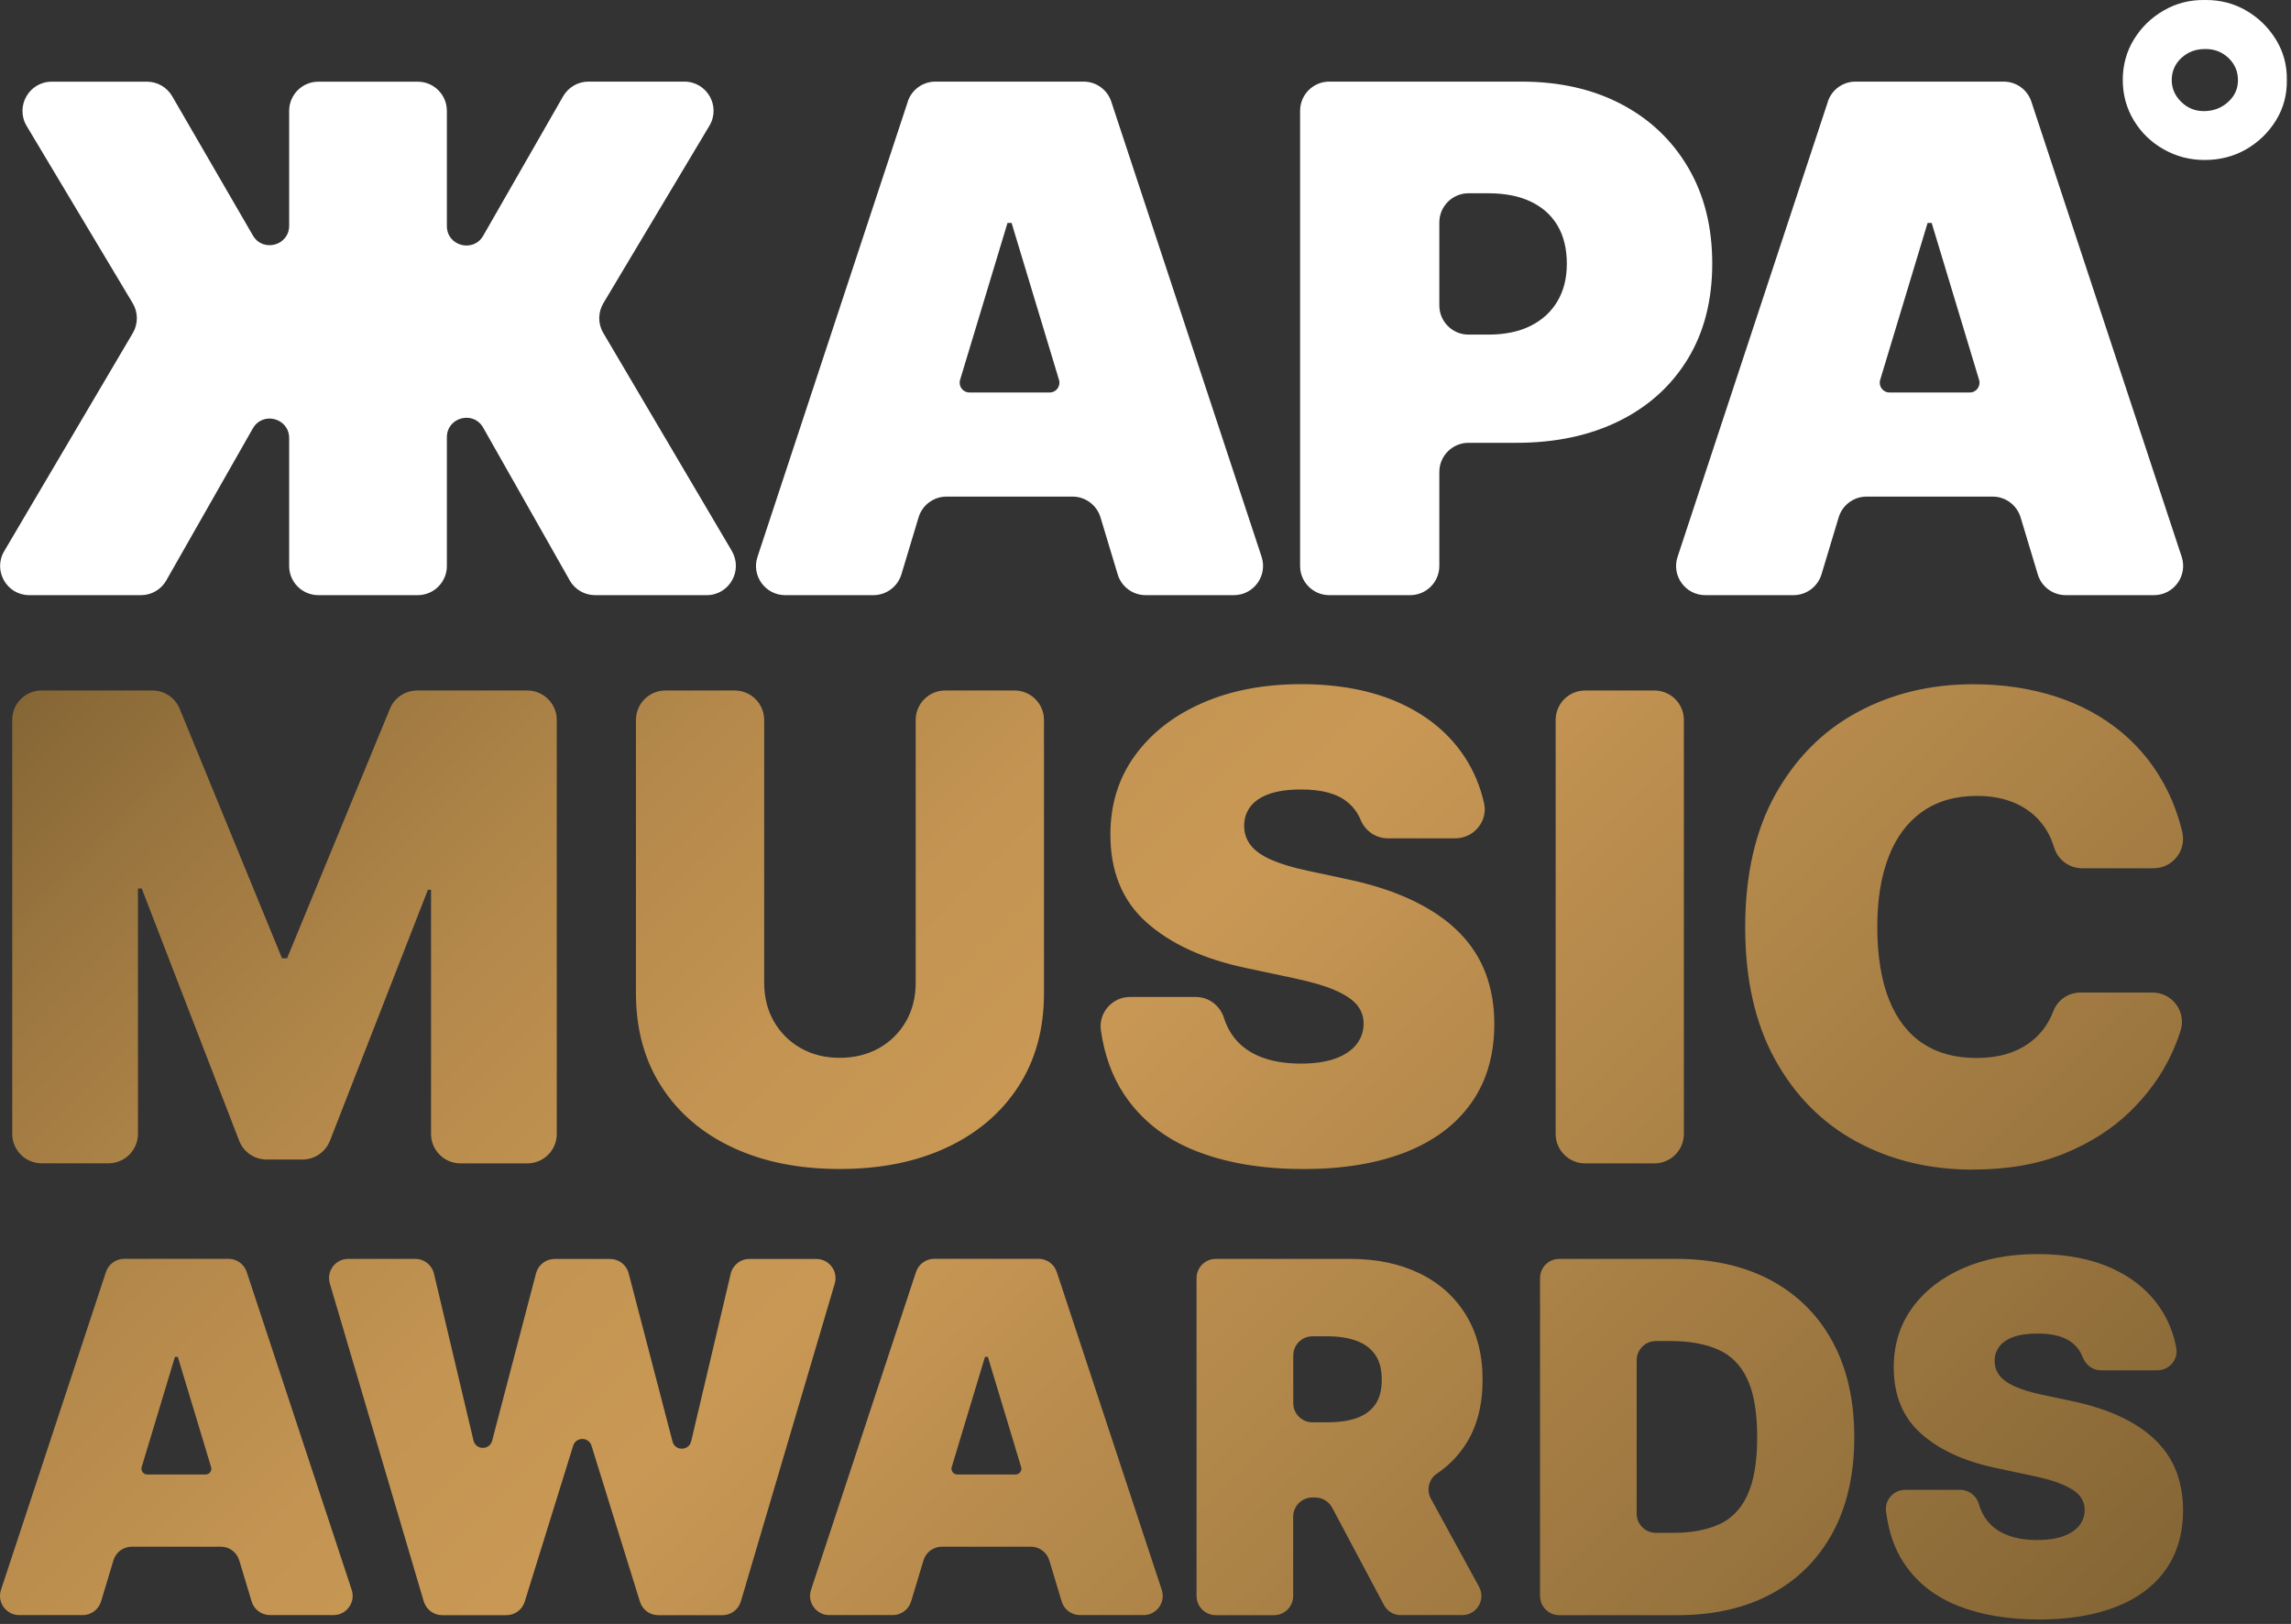
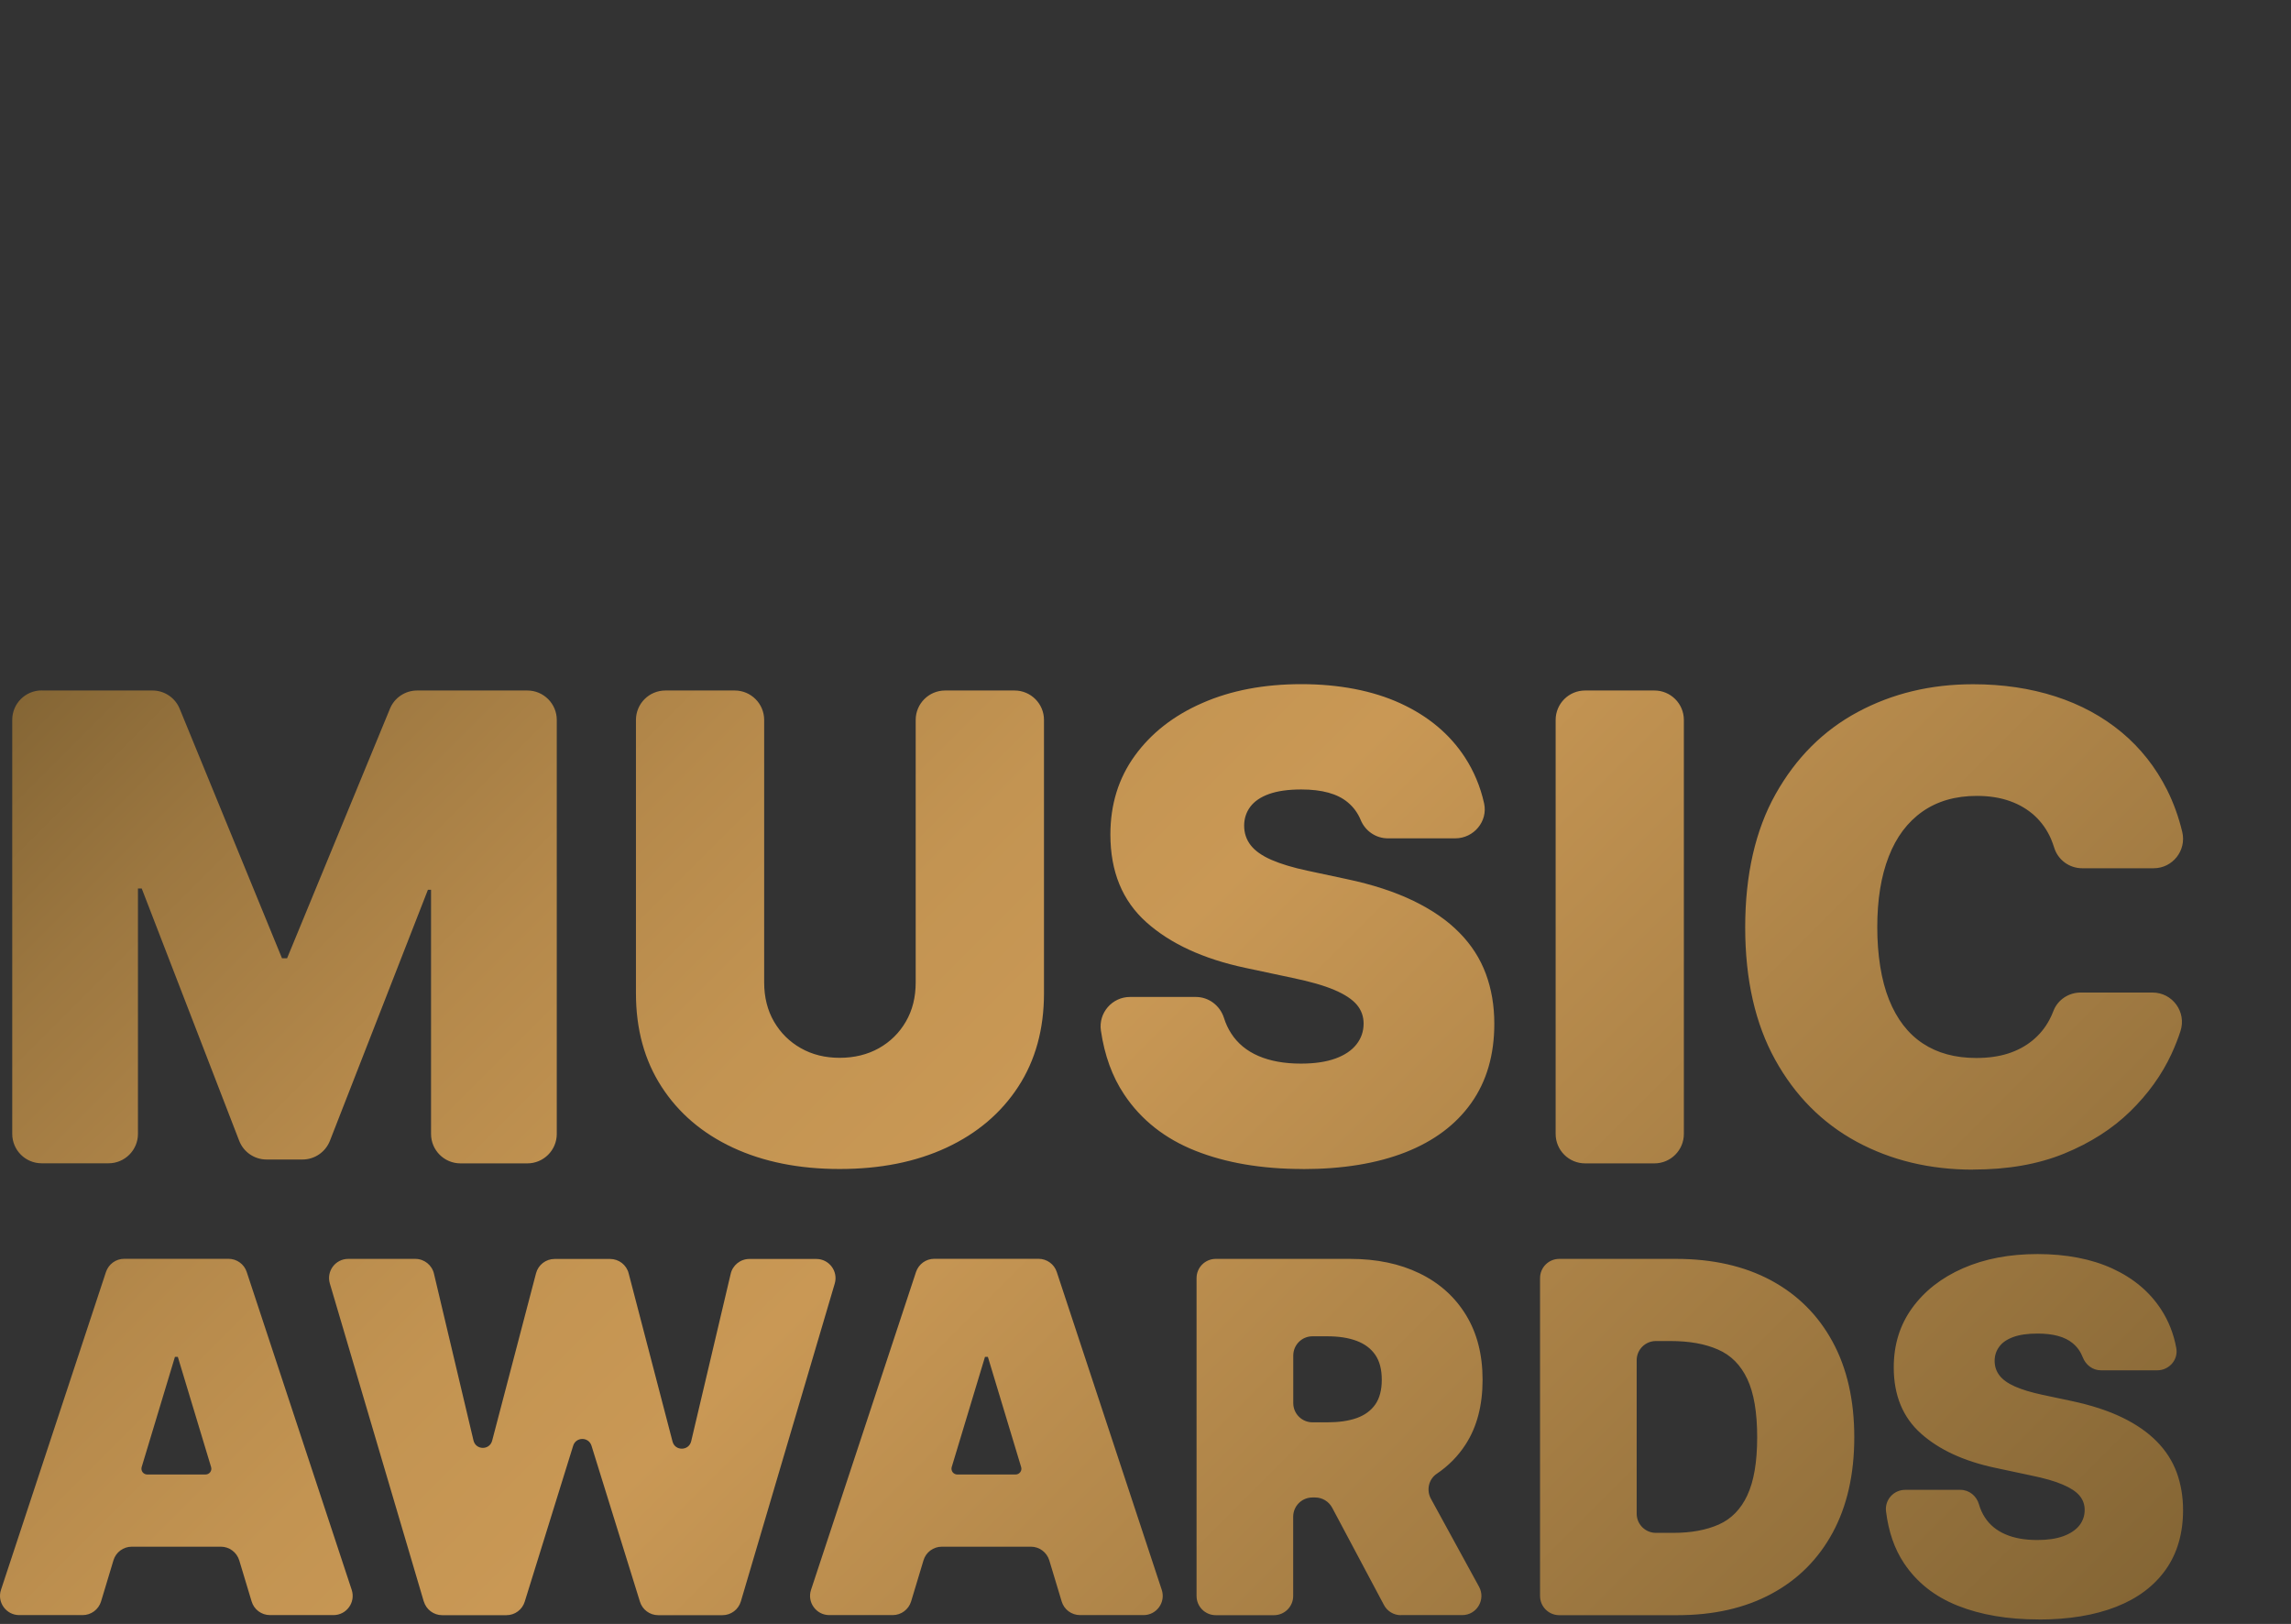
<svg xmlns="http://www.w3.org/2000/svg" width="285" height="202" viewBox="0 0 285 202" fill="none">
  <rect x="0" y="0" width="285" height="202" fill="#333333" stroke="none" />
  <path d="M5.192 85.891H18.972C20.452 85.891 21.792 86.791 22.352 88.161L35.082 119.201H35.712L48.512 88.151C49.072 86.781 50.412 85.891 51.892 85.891H65.602C67.622 85.891 69.262 87.531 69.262 89.552V141.051C69.262 143.071 67.622 144.711 65.602 144.711H57.282C55.262 144.711 53.622 143.071 53.622 141.051V110.681H53.232L41.042 141.901C40.492 143.301 39.142 144.231 37.632 144.231H33.162C31.652 144.231 30.292 143.301 29.752 141.891L17.632 110.521H17.162V141.041C17.162 143.061 15.522 144.701 13.502 144.701H5.182C3.162 144.701 1.522 143.061 1.522 141.041V89.541C1.522 87.521 3.162 85.881 5.182 85.881L5.192 85.891ZM117.582 85.891H126.212C128.232 85.891 129.872 87.531 129.872 89.552V123.551C129.872 128.021 128.802 131.901 126.672 135.171C124.542 138.441 121.572 140.971 117.752 142.751C113.932 144.531 109.502 145.411 104.452 145.411C99.402 145.411 94.972 144.521 91.172 142.751C87.372 140.981 84.412 138.451 82.292 135.171C80.172 131.891 79.112 128.021 79.112 123.551V89.552C79.112 87.531 80.752 85.891 82.772 85.891H91.402C93.422 85.891 95.062 87.531 95.062 89.552V122.201C95.062 124.041 95.472 125.671 96.282 127.071C97.102 128.481 98.212 129.581 99.622 130.381C101.032 131.181 102.642 131.581 104.452 131.581C106.262 131.581 107.922 131.181 109.342 130.381C110.762 129.581 111.882 128.471 112.692 127.071C113.512 125.661 113.912 124.041 113.912 122.201V89.552C113.912 87.531 115.552 85.891 117.572 85.891H117.582ZM162.062 145.411C156.962 145.411 152.502 144.651 148.702 143.141C144.902 141.631 141.942 139.291 139.842 136.131C138.362 133.921 137.402 131.271 136.952 128.191C136.632 125.991 138.352 124.011 140.572 124.011H148.762C150.372 124.011 151.772 125.081 152.262 126.621C152.482 127.321 152.782 127.971 153.162 128.551C153.962 129.791 155.092 130.721 156.552 131.351C158.012 131.981 159.772 132.301 161.822 132.301C163.532 132.301 164.962 132.091 166.122 131.671C167.282 131.251 168.152 130.661 168.742 129.911C169.332 129.161 169.632 128.301 169.632 127.321C169.632 126.431 169.352 125.641 168.782 124.971C168.212 124.301 167.292 123.691 166.002 123.141C164.712 122.591 162.972 122.091 160.792 121.641L154.872 120.381C149.692 119.271 145.602 117.391 142.612 114.721C139.622 112.051 138.132 108.411 138.132 103.811C138.132 100.071 139.142 96.802 141.172 94.001C143.202 91.201 145.992 89.011 149.562 87.451C153.132 85.881 157.242 85.101 161.892 85.101C166.542 85.101 170.762 85.901 174.222 87.492C177.682 89.082 180.352 91.321 182.232 94.201C183.362 95.941 184.162 97.852 184.622 99.931C185.112 102.171 183.332 104.281 181.032 104.281H172.652C171.172 104.281 169.842 103.381 169.272 102.001C168.912 101.131 168.382 100.401 167.662 99.802C166.382 98.731 164.462 98.201 161.882 98.201C160.252 98.201 158.912 98.391 157.852 98.772C156.802 99.151 156.022 99.692 155.522 100.371C155.022 101.051 154.772 101.831 154.772 102.701C154.772 103.621 155.042 104.431 155.582 105.131C156.122 105.831 156.972 106.431 158.152 106.951C159.322 107.461 160.832 107.921 162.672 108.311L167.492 109.341C170.732 110.021 173.512 110.931 175.842 112.061C178.172 113.191 180.082 114.511 181.562 116.031C183.052 117.541 184.142 119.251 184.842 121.141C185.542 123.031 185.892 125.101 185.892 127.341C185.892 131.211 184.942 134.491 183.032 137.191C181.122 139.891 178.392 141.931 174.842 143.331C171.292 144.721 167.032 145.421 162.052 145.421L162.062 145.411ZM209.472 89.552V141.051C209.472 143.071 207.832 144.711 205.812 144.711H197.182C195.162 144.711 193.522 143.071 193.522 141.051V89.552C193.522 87.531 195.162 85.891 197.182 85.891H205.812C207.832 85.891 209.472 87.531 209.472 89.552ZM245.442 145.491C240.072 145.491 235.252 144.331 230.972 142.021C226.692 139.701 223.312 136.301 220.832 131.821C218.352 127.341 217.102 121.841 217.102 115.341C217.102 108.841 218.362 103.261 220.892 98.761C223.422 94.261 226.822 90.862 231.112 88.561C235.402 86.261 240.172 85.112 245.442 85.112C249.152 85.112 252.572 85.621 255.702 86.631C258.832 87.641 261.572 89.132 263.932 91.091C266.282 93.052 268.172 95.442 269.592 98.272C270.392 99.871 271.022 101.611 271.472 103.481C272.022 105.781 270.282 108.001 267.912 108.001H259.022C257.432 108.001 256.012 106.971 255.542 105.441C255.422 105.061 255.282 104.681 255.132 104.321C254.642 103.211 253.972 102.271 253.122 101.481C252.262 100.691 251.242 100.081 250.042 99.651C248.842 99.222 247.472 99.001 245.922 99.001C243.262 99.001 241.012 99.651 239.152 100.951C237.302 102.251 235.892 104.121 234.952 106.561C234.002 108.991 233.532 111.921 233.532 115.341C233.532 118.761 234.022 121.921 234.992 124.341C235.962 126.761 237.362 128.581 239.192 129.791C241.022 131.001 243.232 131.601 245.842 131.601C247.312 131.601 248.632 131.421 249.792 131.051C250.952 130.681 251.962 130.141 252.832 129.431C253.702 128.721 254.402 127.871 254.942 126.861C255.132 126.511 255.292 126.151 255.442 125.761C255.972 124.361 257.342 123.461 258.832 123.461H267.772C270.262 123.461 272.022 125.881 271.252 128.251C270.952 129.191 270.572 130.141 270.132 131.101C268.932 133.691 267.222 136.071 265.002 138.241C262.782 140.411 260.042 142.161 256.792 143.491C253.542 144.821 249.762 145.481 245.442 145.481V145.491ZM52.712 199.191L41.032 159.651C40.582 158.121 41.722 156.591 43.322 156.591H51.662C52.782 156.591 53.752 157.371 53.992 158.461L58.902 179.181C59.192 180.391 60.902 180.411 61.222 179.211L66.682 158.381C66.962 157.331 67.902 156.601 68.992 156.601H75.892C76.982 156.601 77.932 157.331 78.202 158.381L83.662 179.311C83.972 180.511 85.692 180.491 85.982 179.281L90.892 158.471C91.132 157.381 92.102 156.601 93.222 156.601H101.552C103.142 156.601 104.292 158.131 103.842 159.661L92.162 199.201C91.862 200.211 90.932 200.911 89.872 200.911H81.882C80.832 200.911 79.902 200.221 79.602 199.211L73.582 179.831C73.232 178.711 71.652 178.711 71.302 179.831L65.282 199.211C64.982 200.221 64.052 200.911 63.002 200.911H55.012C53.952 200.911 53.022 200.211 52.722 199.201L52.712 199.191ZM134.362 200.901H142.252C143.882 200.901 145.032 199.311 144.522 197.761L131.462 158.221C131.142 157.241 130.222 156.581 129.192 156.581H116.222C115.192 156.581 114.282 157.241 113.952 158.221L100.892 197.761C100.382 199.301 101.532 200.901 103.162 200.901H111.052C112.102 200.901 113.032 200.211 113.342 199.201L114.882 194.091C115.182 193.081 116.112 192.391 117.172 192.391H128.242C129.292 192.391 130.222 193.081 130.532 194.091L132.072 199.201C132.372 200.211 133.302 200.901 134.362 200.901ZM119.082 183.411C118.602 183.411 118.262 182.951 118.392 182.491L122.532 168.781H122.892L127.032 182.491C127.172 182.951 126.822 183.411 126.342 183.411H119.082ZM33.592 200.901H41.482C43.112 200.901 44.262 199.311 43.752 197.761L30.692 158.221C30.372 157.241 29.452 156.581 28.422 156.581H15.452C14.422 156.581 13.512 157.241 13.182 158.221L0.122 197.761C-0.388 199.301 0.762 200.901 2.392 200.901H10.282C11.332 200.901 12.262 200.211 12.572 199.201L14.112 194.091C14.412 193.081 15.342 192.391 16.402 192.391H27.472C28.522 192.391 29.452 193.081 29.762 194.091L31.302 199.201C31.602 200.211 32.532 200.901 33.592 200.901ZM18.312 183.411C17.832 183.411 17.492 182.951 17.622 182.491L21.762 168.781H22.122L26.262 182.491C26.402 182.951 26.052 183.411 25.572 183.411H18.312ZM174.272 200.901H181.902C183.712 200.901 184.862 198.961 183.992 197.371L178.002 186.421C177.422 185.351 177.722 184.001 178.732 183.321C180.182 182.341 181.382 181.131 182.322 179.671C183.732 177.491 184.432 174.811 184.432 171.641C184.432 168.471 183.742 165.821 182.362 163.561C180.982 161.311 179.062 159.591 176.592 158.391C174.122 157.191 171.242 156.591 167.952 156.591H151.242C149.922 156.591 148.852 157.661 148.852 158.981V198.521C148.852 199.841 149.922 200.911 151.242 200.911H158.482C159.802 200.911 160.872 199.841 160.872 198.521V188.661C160.872 187.341 161.942 186.271 163.262 186.271H163.612C164.492 186.271 165.302 186.761 165.722 187.541L172.162 199.641C172.572 200.421 173.382 200.911 174.272 200.911V200.901ZM160.882 168.611C160.882 167.291 161.952 166.221 163.272 166.221H165.112C166.542 166.221 167.762 166.411 168.772 166.791C169.782 167.171 170.552 167.751 171.092 168.541C171.632 169.331 171.892 170.361 171.892 171.631C171.892 172.901 171.622 173.921 171.092 174.691C170.552 175.461 169.782 176.031 168.772 176.391C167.762 176.751 166.542 176.921 165.112 176.921H163.272C161.952 176.921 160.882 175.851 160.882 174.531V168.601V168.611ZM227.962 166.881C226.162 163.571 223.602 161.031 220.292 159.251C216.982 157.481 213.042 156.591 208.482 156.591H193.972C192.652 156.591 191.582 157.661 191.582 158.981V198.521C191.582 199.841 192.652 200.911 193.972 200.911H208.662C213.162 200.911 217.062 200.031 220.352 198.261C223.642 196.501 226.182 193.961 227.982 190.651C229.772 187.341 230.672 183.381 230.672 178.781C230.672 174.181 229.772 170.191 227.962 166.881ZM217.372 185.991C216.562 187.731 215.372 188.941 213.822 189.631C212.262 190.321 210.382 190.671 208.182 190.671H205.992C204.672 190.671 203.602 189.601 203.602 188.281V169.201C203.602 167.881 204.672 166.811 205.992 166.811H207.832C210.152 166.811 212.112 167.161 213.722 167.871C215.332 168.571 216.542 169.791 217.362 171.531C218.182 173.271 218.592 175.681 218.592 178.771C218.592 181.861 218.182 184.251 217.372 185.981V185.991ZM253.612 201.441C249.762 201.441 246.412 200.871 243.542 199.731C240.672 198.591 238.452 196.831 236.862 194.451C235.672 192.671 234.932 190.521 234.622 188.001C234.442 186.581 235.562 185.321 237.002 185.321H243.872C244.962 185.321 245.882 186.071 246.182 187.121C246.352 187.721 246.602 188.261 246.912 188.741C247.512 189.671 248.372 190.381 249.472 190.851C250.572 191.331 251.892 191.561 253.442 191.561C254.732 191.561 255.812 191.401 256.682 191.081C257.552 190.761 258.212 190.321 258.662 189.761C259.112 189.191 259.332 188.551 259.332 187.811C259.332 187.141 259.122 186.551 258.692 186.041C258.262 185.531 257.562 185.071 256.592 184.661C255.622 184.241 254.312 183.871 252.662 183.531L248.202 182.581C244.292 181.751 241.212 180.321 238.962 178.311C236.712 176.301 235.582 173.561 235.582 170.091C235.582 167.271 236.342 164.811 237.872 162.701C239.402 160.591 241.502 158.941 244.192 157.761C246.882 156.581 249.972 155.991 253.482 155.991C256.992 155.991 260.172 156.591 262.782 157.791C265.392 158.991 267.402 160.681 268.822 162.851C269.772 164.301 270.412 165.921 270.732 167.701C270.992 169.141 269.832 170.451 268.372 170.451H261.352C260.322 170.451 259.462 169.781 259.092 168.821C258.822 168.131 258.412 167.551 257.842 167.081C256.882 166.281 255.432 165.881 253.482 165.881C252.252 165.881 251.242 166.021 250.452 166.311C249.662 166.601 249.072 167.001 248.702 167.521C248.322 168.031 248.132 168.621 248.132 169.271C248.132 169.961 248.332 170.571 248.742 171.101C249.152 171.631 249.792 172.081 250.672 172.471C251.552 172.861 252.692 173.201 254.082 173.501L257.712 174.271C260.152 174.791 262.252 175.471 264.002 176.321C265.762 177.171 267.192 178.171 268.312 179.311C269.432 180.451 270.252 181.731 270.782 183.161C271.302 184.591 271.572 186.151 271.572 187.831C271.572 190.741 270.852 193.221 269.412 195.251C267.972 197.281 265.922 198.821 263.242 199.871C260.562 200.921 257.352 201.451 253.602 201.451L253.612 201.441Z" fill="url(#paint0_linear_5391_6)" />
-   <path d="M91.051 68.551L75.051 41.421C74.371 40.281 74.381 38.851 75.061 37.711L88.251 15.641C89.701 13.221 87.951 10.151 85.131 10.151H73.201C71.901 10.151 70.701 10.851 70.051 11.981L60.111 29.321C58.881 31.471 55.591 30.601 55.591 28.121V13.791C55.591 11.781 53.961 10.161 51.961 10.161H39.601C37.591 10.161 35.971 11.791 35.971 13.791V28.081C35.971 30.551 32.701 31.431 31.461 29.291L21.421 11.971C20.771 10.851 19.571 10.161 18.281 10.161H6.431C3.611 10.161 1.871 13.241 3.311 15.661L16.511 37.721C17.191 38.861 17.201 40.281 16.521 41.431L0.521 68.561C-0.909 70.981 0.841 74.041 3.651 74.031H17.541C18.841 74.031 20.051 73.331 20.691 72.191L31.451 53.291C32.681 51.131 35.971 52.001 35.971 54.491V70.401C35.971 72.411 37.601 74.031 39.601 74.031H51.961C53.971 74.031 55.591 72.401 55.591 70.401V54.391C55.591 51.901 58.891 51.031 60.111 53.201L70.871 72.191C71.511 73.331 72.721 74.031 74.031 74.031H87.911C90.721 74.031 92.461 70.971 91.041 68.551H91.051Z" fill="white" />
-   <path d="M112.932 12.641L94.233 69.261C93.453 71.611 95.203 74.031 97.683 74.031H108.652C110.252 74.031 111.662 72.981 112.132 71.451L114.272 64.351C114.732 62.821 116.143 61.771 117.753 61.771H133.422C135.022 61.771 136.432 62.821 136.902 64.351L139.042 71.451C139.502 72.981 140.912 74.031 142.522 74.031H153.492C155.962 74.031 157.713 71.611 156.943 69.261L138.242 12.641C137.752 11.151 136.362 10.151 134.792 10.151H116.372C114.802 10.151 113.412 11.151 112.922 12.641H112.932ZM120.592 48.821C119.782 48.821 119.202 48.041 119.432 47.261L125.332 27.731H125.842L131.742 47.261C131.972 48.041 131.392 48.821 130.582 48.821H120.592Z" fill="white" />
-   <path d="M227.391 12.641L208.691 69.261C207.911 71.611 209.661 74.031 212.141 74.031H223.111C224.711 74.031 226.121 72.981 226.591 71.451L228.731 64.351C229.191 62.821 230.601 61.771 232.211 61.771H247.881C249.481 61.771 250.891 62.821 251.361 64.351L253.501 71.451C253.961 72.981 255.371 74.031 256.981 74.031H267.951C270.421 74.031 272.171 71.611 271.401 69.261L252.701 12.641C252.211 11.151 250.821 10.151 249.251 10.151H230.831C229.261 10.151 227.871 11.151 227.381 12.641H227.391ZM235.051 48.821C234.241 48.821 233.661 48.041 233.891 47.261L239.791 27.731H240.301L246.201 47.261C246.431 48.041 245.851 48.821 245.041 48.821H235.051Z" fill="white" />
-   <path d="M209.962 44.641C211.992 41.311 213.002 37.361 213.002 32.791C213.002 28.221 212.012 24.271 210.022 20.871C208.032 17.471 205.262 14.831 201.702 12.961C198.142 11.091 193.992 10.151 189.252 10.151H165.362C163.352 10.151 161.732 11.781 161.732 13.781V70.401C161.732 72.411 163.362 74.031 165.362 74.031H175.422C177.432 74.031 179.052 72.401 179.052 70.401V58.711C179.052 56.701 180.682 55.081 182.682 55.081H188.652C193.512 55.081 197.772 54.171 201.432 52.361C205.092 50.551 207.932 47.971 209.962 44.641ZM193.752 37.461C192.982 38.781 191.862 39.801 190.412 40.531C188.952 41.261 187.192 41.621 185.142 41.621H182.682C180.672 41.621 179.052 39.991 179.052 37.991V27.671C179.052 25.661 180.682 24.041 182.682 24.041H185.142C187.202 24.041 188.962 24.381 190.412 25.071C191.872 25.761 192.982 26.751 193.752 28.051C194.522 29.351 194.912 30.931 194.912 32.791C194.912 34.651 194.522 36.151 193.752 37.461Z" fill="white" />
-   <path d="M271.362 12.691C270.562 11.921 270.162 11.001 270.162 9.951C270.162 8.901 270.562 7.951 271.362 7.211C272.162 6.471 273.132 6.101 274.282 6.101C275.422 6.071 276.392 6.441 277.202 7.191C278.002 7.951 278.402 8.871 278.402 9.961C278.402 11.051 278.002 11.921 277.202 12.661C276.402 13.401 275.432 13.791 274.282 13.821C274.242 13.821 274.202 13.821 274.162 13.821C273.072 13.821 272.142 13.451 271.372 12.701M274.272 0.001C272.412 -0.029 270.702 0.411 269.152 1.311C267.592 2.211 266.362 3.421 265.442 4.931C264.522 6.441 264.072 8.121 264.072 9.951C264.072 11.781 264.532 13.451 265.442 14.971C266.352 16.481 267.592 17.691 269.152 18.571C270.712 19.461 272.422 19.901 274.272 19.901C276.122 19.901 277.872 19.461 279.422 18.571C280.962 17.681 282.202 16.481 283.132 14.971C284.062 13.461 284.512 11.781 284.482 9.951C284.512 8.121 284.062 6.451 283.132 4.931C282.202 3.421 280.972 2.211 279.422 1.311C277.922 0.441 276.262 0.001 274.452 0.001C274.392 0.001 274.342 0.001 274.282 0.001" fill="white" />
  <defs>
    <linearGradient id="paint0_linear_5391_6" x1="225.822" y1="239.081" x2="38.152" y2="51.411" gradientUnits="userSpaceOnUse">
      <stop stop-color="#856635" />
      <stop offset="0.54" stop-color="#C99855" />
      <stop offset="0.64" stop-color="#C39452" />
      <stop offset="0.76" stop-color="#B5894B" />
      <stop offset="0.9" stop-color="#9C7740" />
      <stop offset="1" stop-color="#856635" />
    </linearGradient>
  </defs>
</svg>